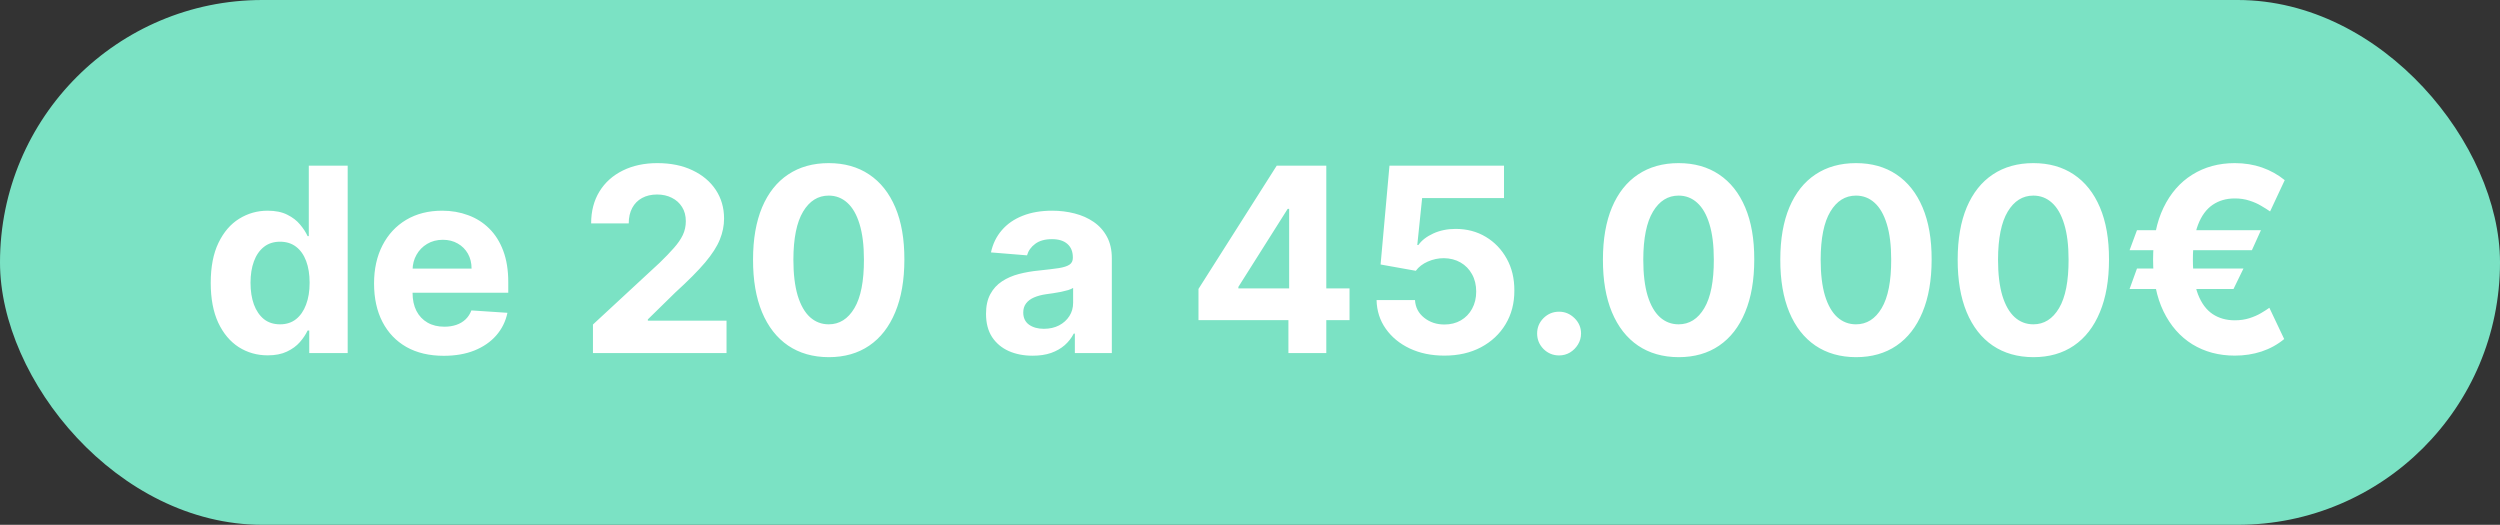
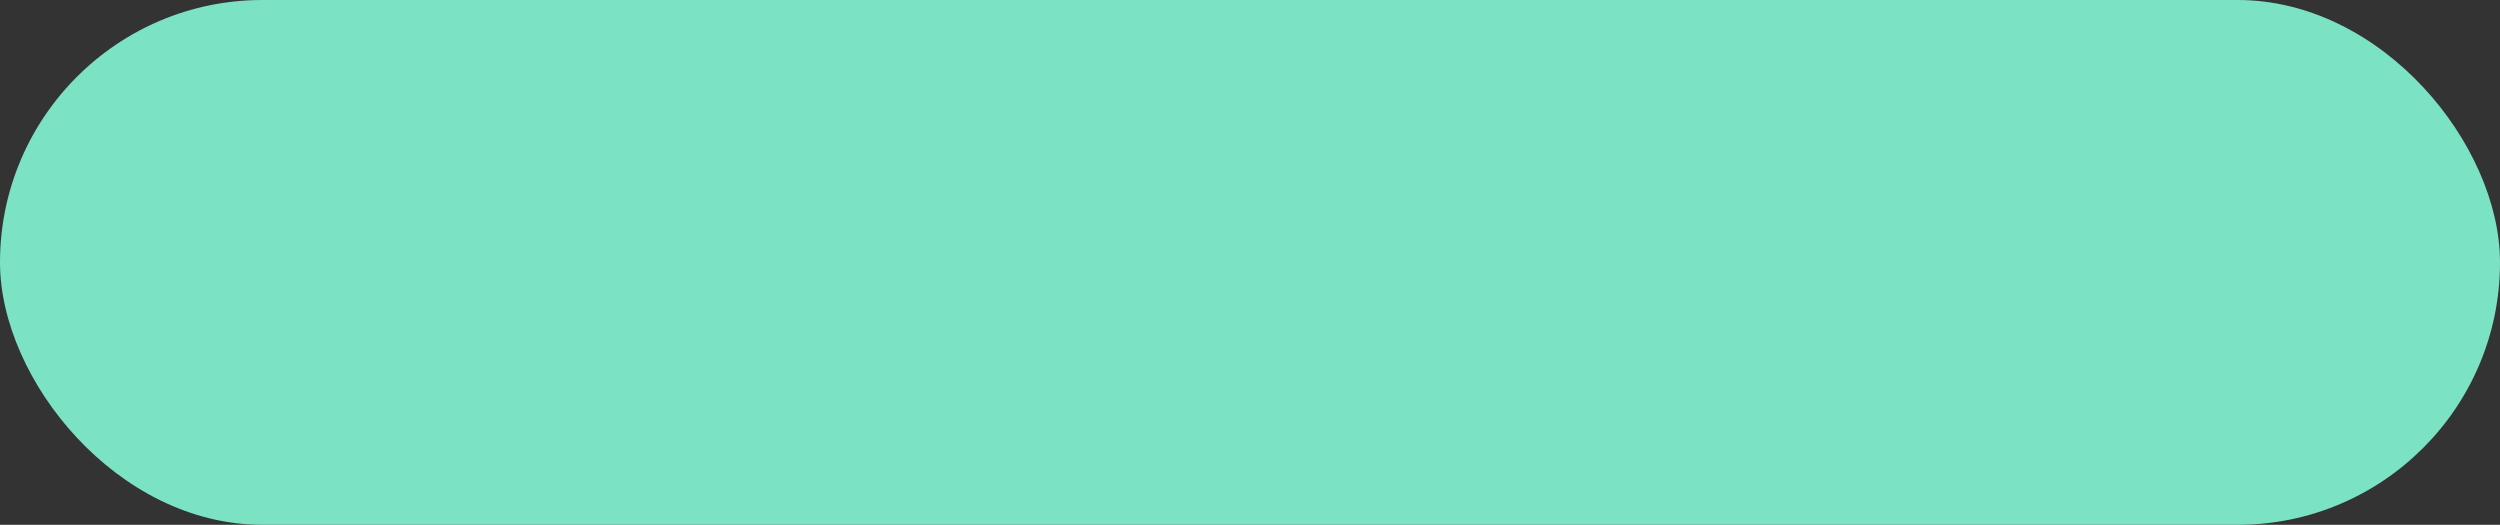
<svg xmlns="http://www.w3.org/2000/svg" width="262" height="55" viewBox="0 0 262 55" fill="none">
  <rect x="0" y="0" width="262" height="55" fill="#333333" stroke="none" />
  <rect width="262" height="55" rx="27.5" fill="#7BE2C4" />
-   <path d="M28.057 37.24C26.938 37.24 25.925 36.952 25.017 36.377C24.116 35.795 23.4 34.942 22.87 33.817C22.346 32.685 22.084 31.298 22.084 29.655C22.084 27.968 22.355 26.565 22.898 25.446C23.442 24.321 24.164 23.481 25.065 22.925C25.973 22.362 26.967 22.081 28.047 22.081C28.872 22.081 29.559 22.222 30.109 22.503C30.665 22.778 31.112 23.123 31.451 23.538C31.796 23.947 32.058 24.35 32.237 24.746H32.362V17.364H36.437V37H32.41V34.641H32.237C32.045 35.05 31.774 35.456 31.422 35.859C31.077 36.255 30.626 36.584 30.07 36.847C29.521 37.109 28.849 37.24 28.057 37.24ZM29.351 33.989C30.01 33.989 30.566 33.81 31.02 33.452C31.48 33.088 31.831 32.58 32.074 31.928C32.324 31.276 32.448 30.512 32.448 29.636C32.448 28.761 32.327 28 32.084 27.354C31.841 26.709 31.489 26.21 31.029 25.859C30.569 25.507 30.01 25.331 29.351 25.331C28.68 25.331 28.114 25.514 27.654 25.878C27.194 26.242 26.846 26.747 26.609 27.393C26.372 28.038 26.254 28.786 26.254 29.636C26.254 30.493 26.372 31.25 26.609 31.909C26.852 32.561 27.2 33.072 27.654 33.443C28.114 33.807 28.68 33.989 29.351 33.989ZM46.507 37.288C44.992 37.288 43.688 36.981 42.595 36.367C41.508 35.747 40.671 34.871 40.083 33.74C39.495 32.602 39.201 31.257 39.201 29.703C39.201 28.189 39.495 26.859 40.083 25.715C40.671 24.571 41.498 23.679 42.566 23.04C43.64 22.401 44.899 22.081 46.344 22.081C47.315 22.081 48.22 22.238 49.057 22.551C49.901 22.858 50.636 23.321 51.262 23.941C51.895 24.561 52.387 25.341 52.739 26.28C53.09 27.214 53.266 28.307 53.266 29.56V30.681H40.831V28.15H49.421C49.421 27.562 49.294 27.041 49.038 26.587C48.782 26.134 48.428 25.779 47.974 25.523C47.526 25.261 47.005 25.13 46.411 25.13C45.791 25.13 45.241 25.274 44.762 25.561C44.289 25.843 43.918 26.223 43.649 26.702C43.381 27.175 43.243 27.703 43.237 28.284V30.691C43.237 31.42 43.371 32.049 43.64 32.58C43.915 33.11 44.301 33.52 44.8 33.807C45.299 34.095 45.89 34.239 46.574 34.239C47.028 34.239 47.443 34.175 47.82 34.047C48.197 33.919 48.52 33.727 48.789 33.472C49.057 33.216 49.262 32.903 49.402 32.532L53.18 32.781C52.988 33.689 52.595 34.481 52.001 35.159C51.413 35.83 50.652 36.354 49.719 36.731C48.792 37.102 47.721 37.288 46.507 37.288ZM62.142 37V34.008L69.132 27.537C69.727 26.961 70.225 26.444 70.628 25.983C71.037 25.523 71.347 25.072 71.558 24.631C71.769 24.184 71.874 23.701 71.874 23.184C71.874 22.608 71.743 22.113 71.481 21.697C71.219 21.276 70.861 20.953 70.407 20.729C69.954 20.499 69.439 20.384 68.864 20.384C68.263 20.384 67.739 20.505 67.291 20.748C66.844 20.991 66.499 21.34 66.256 21.793C66.013 22.247 65.891 22.787 65.891 23.414H61.951C61.951 22.129 62.242 21.014 62.823 20.067C63.405 19.121 64.22 18.39 65.268 17.872C66.316 17.354 67.525 17.095 68.892 17.095C70.299 17.095 71.523 17.345 72.565 17.843C73.613 18.335 74.428 19.019 75.01 19.895C75.591 20.771 75.882 21.774 75.882 22.905C75.882 23.647 75.735 24.379 75.441 25.101C75.153 25.823 74.639 26.626 73.897 27.508C73.156 28.384 72.111 29.435 70.762 30.662L67.895 33.472V33.606H76.141V37H62.142ZM86.849 37.431C85.199 37.425 83.78 37.019 82.591 36.214C81.409 35.408 80.498 34.242 79.859 32.714C79.226 31.186 78.913 29.349 78.919 27.201C78.919 25.06 79.236 23.235 79.868 21.726C80.507 20.218 81.418 19.07 82.601 18.284C83.79 17.491 85.206 17.095 86.849 17.095C88.491 17.095 89.904 17.491 91.086 18.284C92.275 19.077 93.189 20.227 93.829 21.736C94.468 23.238 94.784 25.06 94.778 27.201C94.778 29.355 94.458 31.196 93.819 32.724C93.186 34.251 92.278 35.418 91.096 36.223C89.913 37.029 88.498 37.431 86.849 37.431ZM86.849 33.989C87.974 33.989 88.871 33.424 89.543 32.292C90.214 31.161 90.546 29.464 90.54 27.201C90.54 25.712 90.386 24.472 90.08 23.481C89.779 22.49 89.351 21.745 88.795 21.247C88.245 20.748 87.596 20.499 86.849 20.499C85.73 20.499 84.835 21.058 84.164 22.177C83.493 23.296 83.154 24.97 83.147 27.201C83.147 28.709 83.298 29.969 83.598 30.979C83.905 31.982 84.336 32.736 84.892 33.242C85.449 33.74 86.101 33.989 86.849 33.989ZM108.225 37.278C107.285 37.278 106.448 37.115 105.713 36.789C104.978 36.457 104.396 35.968 103.968 35.322C103.546 34.67 103.335 33.858 103.335 32.887C103.335 32.069 103.485 31.381 103.786 30.825C104.086 30.269 104.495 29.822 105.013 29.483C105.531 29.144 106.119 28.889 106.777 28.716C107.442 28.543 108.139 28.422 108.867 28.352C109.724 28.262 110.414 28.179 110.938 28.102C111.463 28.019 111.843 27.898 112.079 27.738C112.316 27.578 112.434 27.342 112.434 27.028V26.971C112.434 26.364 112.242 25.894 111.859 25.561C111.482 25.229 110.945 25.063 110.248 25.063C109.513 25.063 108.928 25.226 108.494 25.552C108.059 25.871 107.771 26.274 107.631 26.76L103.853 26.453C104.045 25.558 104.422 24.785 104.984 24.133C105.547 23.474 106.272 22.97 107.161 22.618C108.056 22.26 109.091 22.081 110.267 22.081C111.085 22.081 111.869 22.177 112.616 22.369C113.371 22.56 114.039 22.858 114.62 23.26C115.208 23.663 115.672 24.181 116.011 24.814C116.349 25.44 116.519 26.191 116.519 27.067V37H112.645V34.958H112.53C112.294 35.418 111.977 35.824 111.581 36.175C111.185 36.521 110.708 36.792 110.152 36.99C109.596 37.182 108.954 37.278 108.225 37.278ZM109.395 34.459C109.996 34.459 110.526 34.341 110.986 34.104C111.447 33.861 111.808 33.535 112.07 33.126C112.332 32.717 112.463 32.254 112.463 31.736V30.173C112.335 30.256 112.159 30.333 111.936 30.403C111.718 30.467 111.472 30.528 111.197 30.586C110.922 30.637 110.648 30.685 110.373 30.729C110.098 30.768 109.849 30.803 109.625 30.835C109.146 30.905 108.727 31.017 108.369 31.171C108.011 31.324 107.733 31.532 107.535 31.794C107.337 32.049 107.237 32.369 107.237 32.752C107.237 33.309 107.439 33.734 107.842 34.028C108.251 34.315 108.768 34.459 109.395 34.459ZM125.601 33.548V30.279L133.799 17.364H136.618V21.889H134.949L129.781 30.068V30.221H141.431V33.548H125.601ZM135.026 37V32.551L135.103 31.103V17.364H138.996V37H135.026ZM151.369 37.269C150.014 37.269 148.806 37.019 147.745 36.521C146.69 36.022 145.853 35.335 145.233 34.459C144.613 33.584 144.29 32.58 144.264 31.448H148.291C148.336 32.209 148.656 32.826 149.25 33.299C149.844 33.772 150.551 34.008 151.369 34.008C152.021 34.008 152.596 33.865 153.095 33.577C153.6 33.283 153.993 32.877 154.274 32.359C154.562 31.835 154.706 31.234 154.706 30.557C154.706 29.866 154.559 29.259 154.265 28.735C153.977 28.211 153.577 27.802 153.066 27.508C152.555 27.214 151.97 27.064 151.311 27.057C150.736 27.057 150.177 27.175 149.634 27.412C149.097 27.648 148.678 27.971 148.377 28.38L144.686 27.719L145.616 17.364H157.62V20.758H149.039L148.531 25.677H148.646C148.991 25.191 149.512 24.788 150.209 24.468C150.906 24.149 151.685 23.989 152.548 23.989C153.731 23.989 154.786 24.267 155.712 24.823C156.639 25.379 157.371 26.143 157.908 27.115C158.445 28.08 158.71 29.192 158.704 30.451C158.71 31.774 158.403 32.951 157.783 33.98C157.17 35.002 156.31 35.808 155.204 36.396C154.105 36.978 152.826 37.269 151.369 37.269ZM163.392 37.249C162.76 37.249 162.216 37.026 161.762 36.578C161.315 36.124 161.091 35.581 161.091 34.948C161.091 34.322 161.315 33.785 161.762 33.337C162.216 32.89 162.76 32.666 163.392 32.666C164.006 32.666 164.543 32.89 165.003 33.337C165.463 33.785 165.694 34.322 165.694 34.948C165.694 35.37 165.585 35.757 165.368 36.108C165.157 36.453 164.879 36.731 164.533 36.943C164.188 37.147 163.808 37.249 163.392 37.249ZM175.917 37.431C174.268 37.425 172.849 37.019 171.66 36.214C170.477 35.408 169.566 34.242 168.927 32.714C168.294 31.186 167.981 29.349 167.987 27.201C167.987 25.06 168.304 23.235 168.937 21.726C169.576 20.218 170.487 19.07 171.669 18.284C172.858 17.491 174.274 17.095 175.917 17.095C177.56 17.095 178.972 17.491 180.155 18.284C181.344 19.077 182.258 20.227 182.897 21.736C183.536 23.238 183.853 25.06 183.846 27.201C183.846 29.355 183.527 31.196 182.887 32.724C182.255 34.251 181.347 35.418 180.164 36.223C178.982 37.029 177.566 37.431 175.917 37.431ZM175.917 33.989C177.042 33.989 177.94 33.424 178.611 32.292C179.282 31.161 179.615 29.464 179.608 27.201C179.608 25.712 179.455 24.472 179.148 23.481C178.848 22.49 178.419 21.745 177.863 21.247C177.313 20.748 176.665 20.499 175.917 20.499C174.798 20.499 173.903 21.058 173.232 22.177C172.561 23.296 172.222 24.97 172.216 27.201C172.216 28.709 172.366 29.969 172.666 30.979C172.973 31.982 173.405 32.736 173.961 33.242C174.517 33.74 175.169 33.989 175.917 33.989ZM194.506 37.431C192.857 37.425 191.438 37.019 190.249 36.214C189.066 35.408 188.155 34.242 187.516 32.714C186.883 31.186 186.57 29.349 186.576 27.201C186.576 25.06 186.893 23.235 187.526 21.726C188.165 20.218 189.076 19.07 190.258 18.284C191.447 17.491 192.863 17.095 194.506 17.095C196.148 17.095 197.561 17.491 198.744 18.284C199.933 19.077 200.847 20.227 201.486 21.736C202.125 23.238 202.441 25.06 202.435 27.201C202.435 29.355 202.115 31.196 201.476 32.724C200.843 34.251 199.936 35.418 198.753 36.223C197.571 37.029 196.155 37.431 194.506 37.431ZM194.506 33.989C195.631 33.989 196.529 33.424 197.2 32.292C197.871 31.161 198.203 29.464 198.197 27.201C198.197 25.712 198.044 24.472 197.737 23.481C197.436 22.49 197.008 21.745 196.452 21.247C195.902 20.748 195.254 20.499 194.506 20.499C193.387 20.499 192.492 21.058 191.821 22.177C191.15 23.296 190.811 24.97 190.805 27.201C190.805 28.709 190.955 29.969 191.255 30.979C191.562 31.982 191.994 32.736 192.55 33.242C193.106 33.74 193.758 33.989 194.506 33.989ZM213.095 37.431C211.445 37.425 210.026 37.019 208.837 36.214C207.655 35.408 206.744 34.242 206.105 32.714C205.472 31.186 205.159 29.349 205.165 27.201C205.165 25.06 205.482 23.235 206.114 21.726C206.754 20.218 207.665 19.07 208.847 18.284C210.036 17.491 211.452 17.095 213.095 17.095C214.737 17.095 216.15 17.491 217.332 18.284C218.521 19.077 219.435 20.227 220.075 21.736C220.714 23.238 221.03 25.06 221.024 27.201C221.024 29.355 220.704 31.196 220.065 32.724C219.432 34.251 218.525 35.418 217.342 36.223C216.16 37.029 214.744 37.431 213.095 37.431ZM213.095 33.989C214.22 33.989 215.118 33.424 215.789 32.292C216.46 31.161 216.792 29.464 216.786 27.201C216.786 25.712 216.633 24.472 216.326 23.481C216.025 22.49 215.597 21.745 215.041 21.247C214.491 20.748 213.842 20.499 213.095 20.499C211.976 20.499 211.081 21.058 210.41 22.177C209.739 23.296 209.4 24.97 209.394 27.201C209.394 28.709 209.544 29.969 209.844 30.979C210.151 31.982 210.582 32.736 211.139 33.242C211.695 33.74 212.347 33.989 213.095 33.989ZM236.947 24.123L235.998 26.223H223.179L223.955 24.123H236.947ZM235.116 28.141L234.071 30.288H223.179L223.955 28.141H235.116ZM239.44 18.879L237.906 22.158C237.65 21.979 237.34 21.784 236.976 21.573C236.618 21.355 236.206 21.173 235.739 21.026C235.279 20.873 234.768 20.796 234.205 20.796C233.317 20.796 232.543 21.02 231.885 21.467C231.226 21.915 230.715 22.611 230.351 23.558C229.993 24.504 229.814 25.718 229.814 27.201C229.814 28.697 229.993 29.914 230.351 30.854C230.715 31.787 231.226 32.474 231.885 32.916C232.543 33.35 233.317 33.568 234.205 33.568C234.768 33.568 235.279 33.494 235.739 33.347C236.199 33.2 236.602 33.024 236.947 32.82C237.299 32.615 237.593 32.426 237.829 32.254L239.383 35.533C238.686 36.108 237.896 36.543 237.014 36.837C236.132 37.125 235.196 37.269 234.205 37.269C232.53 37.269 231.047 36.872 229.756 36.08C228.471 35.281 227.465 34.133 226.736 32.637C226.007 31.135 225.643 29.323 225.643 27.201C225.643 25.085 226.007 23.273 226.736 21.765C227.465 20.256 228.471 19.102 229.756 18.303C231.047 17.498 232.53 17.095 234.205 17.095C235.234 17.095 236.187 17.249 237.062 17.555C237.938 17.862 238.731 18.303 239.44 18.879Z" fill="white" />
</svg>